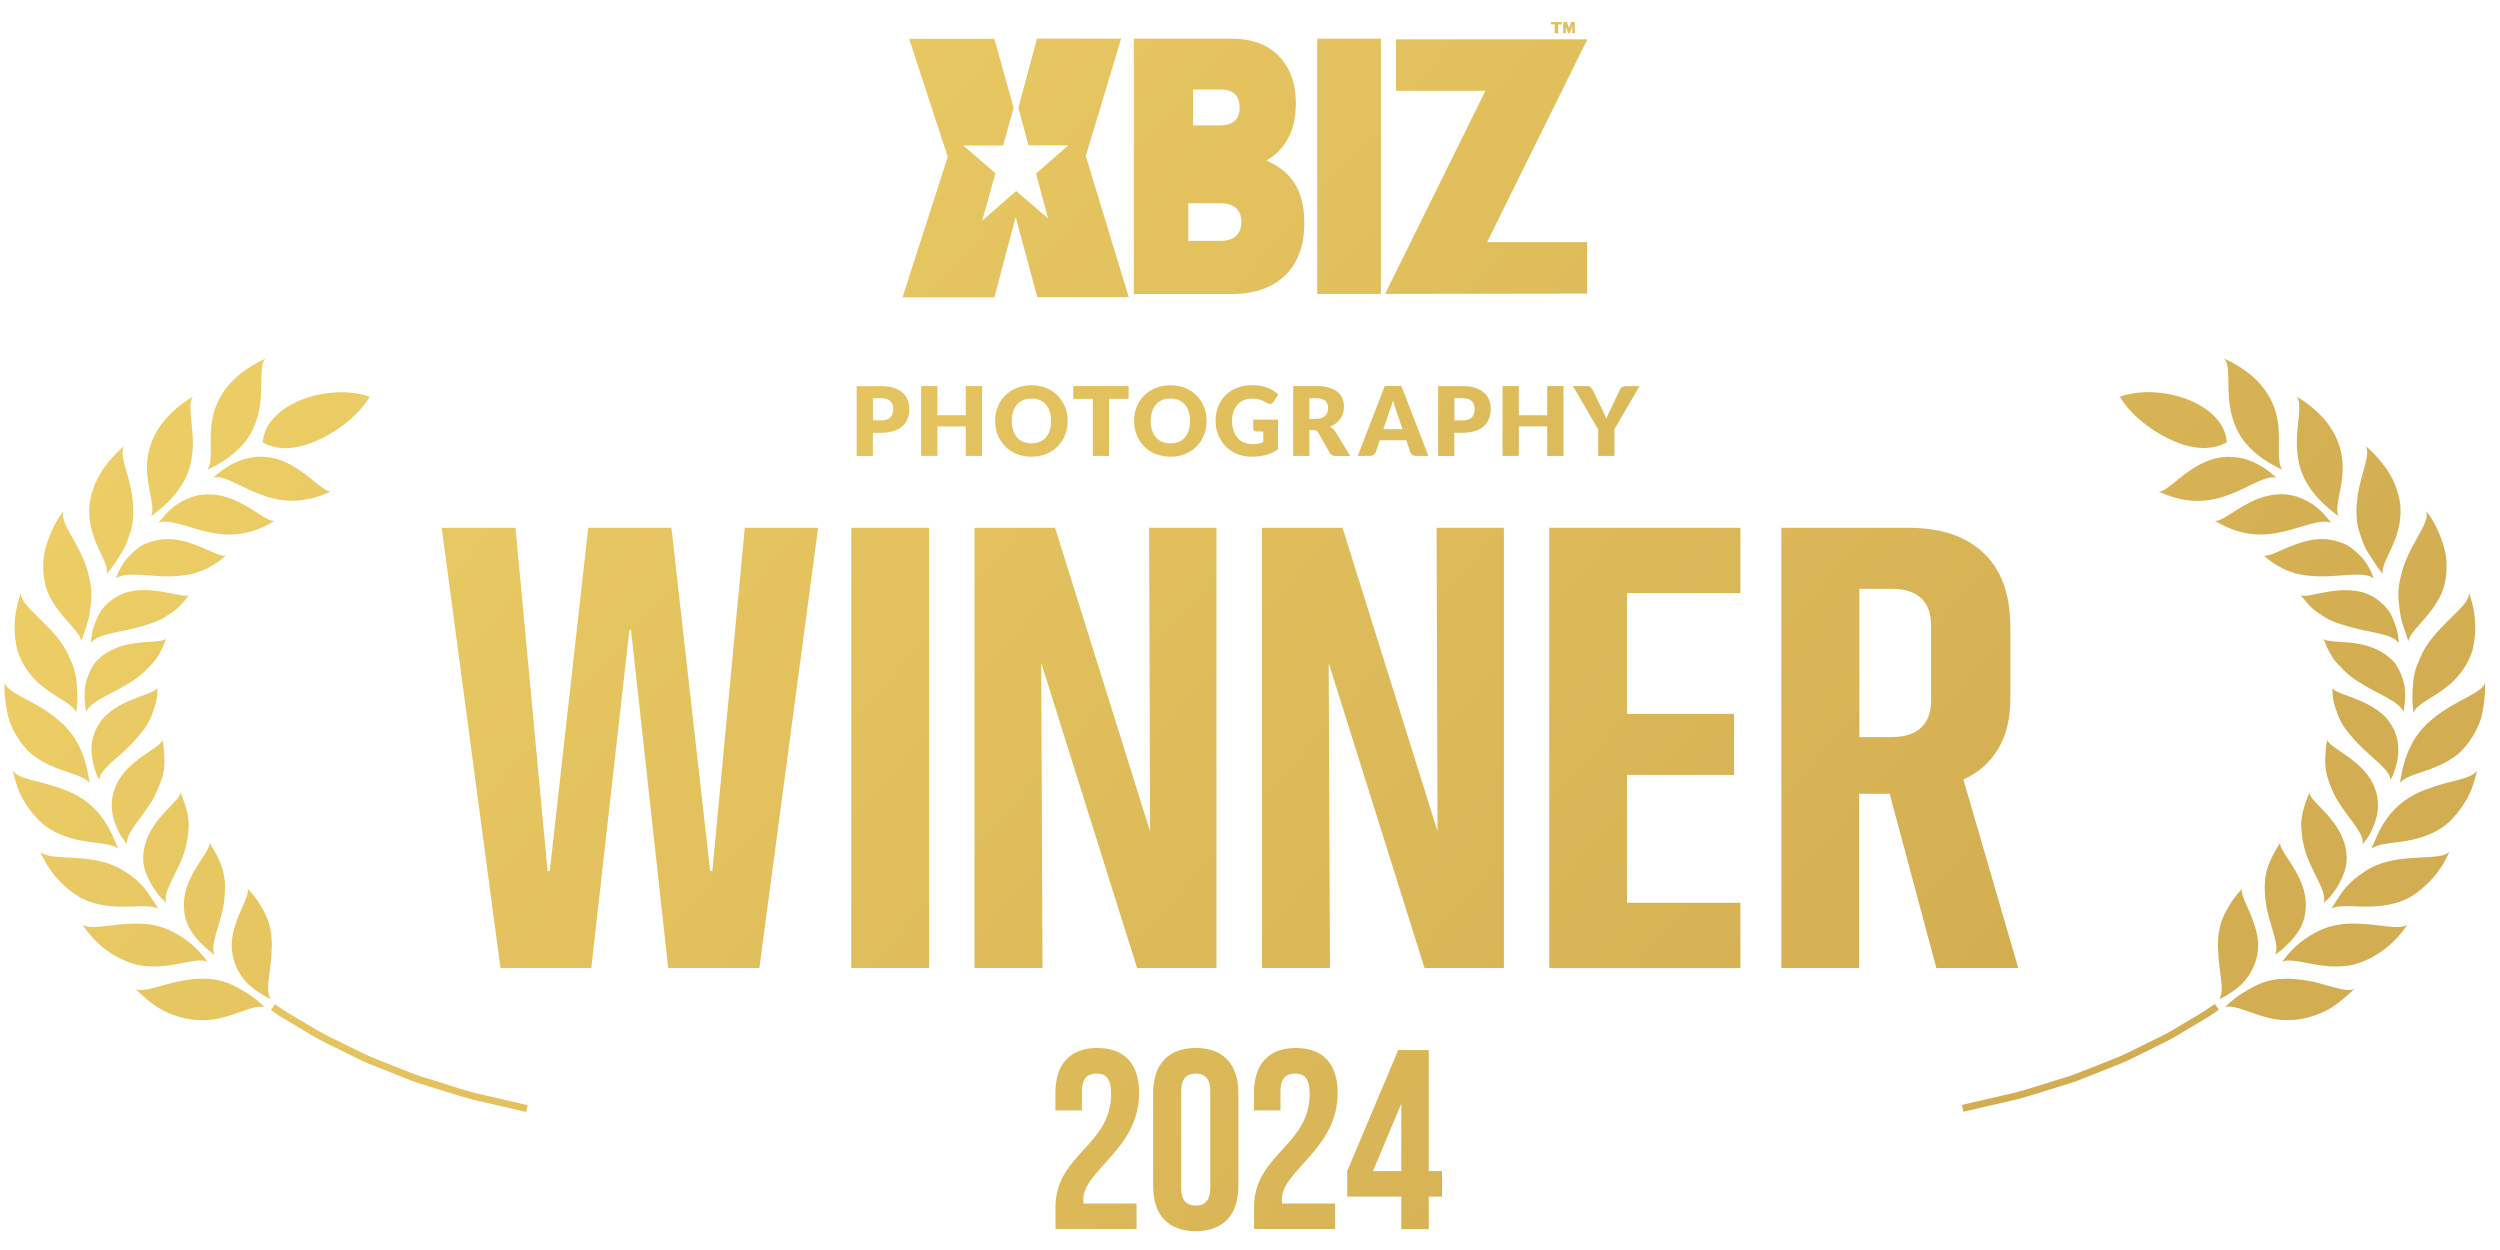
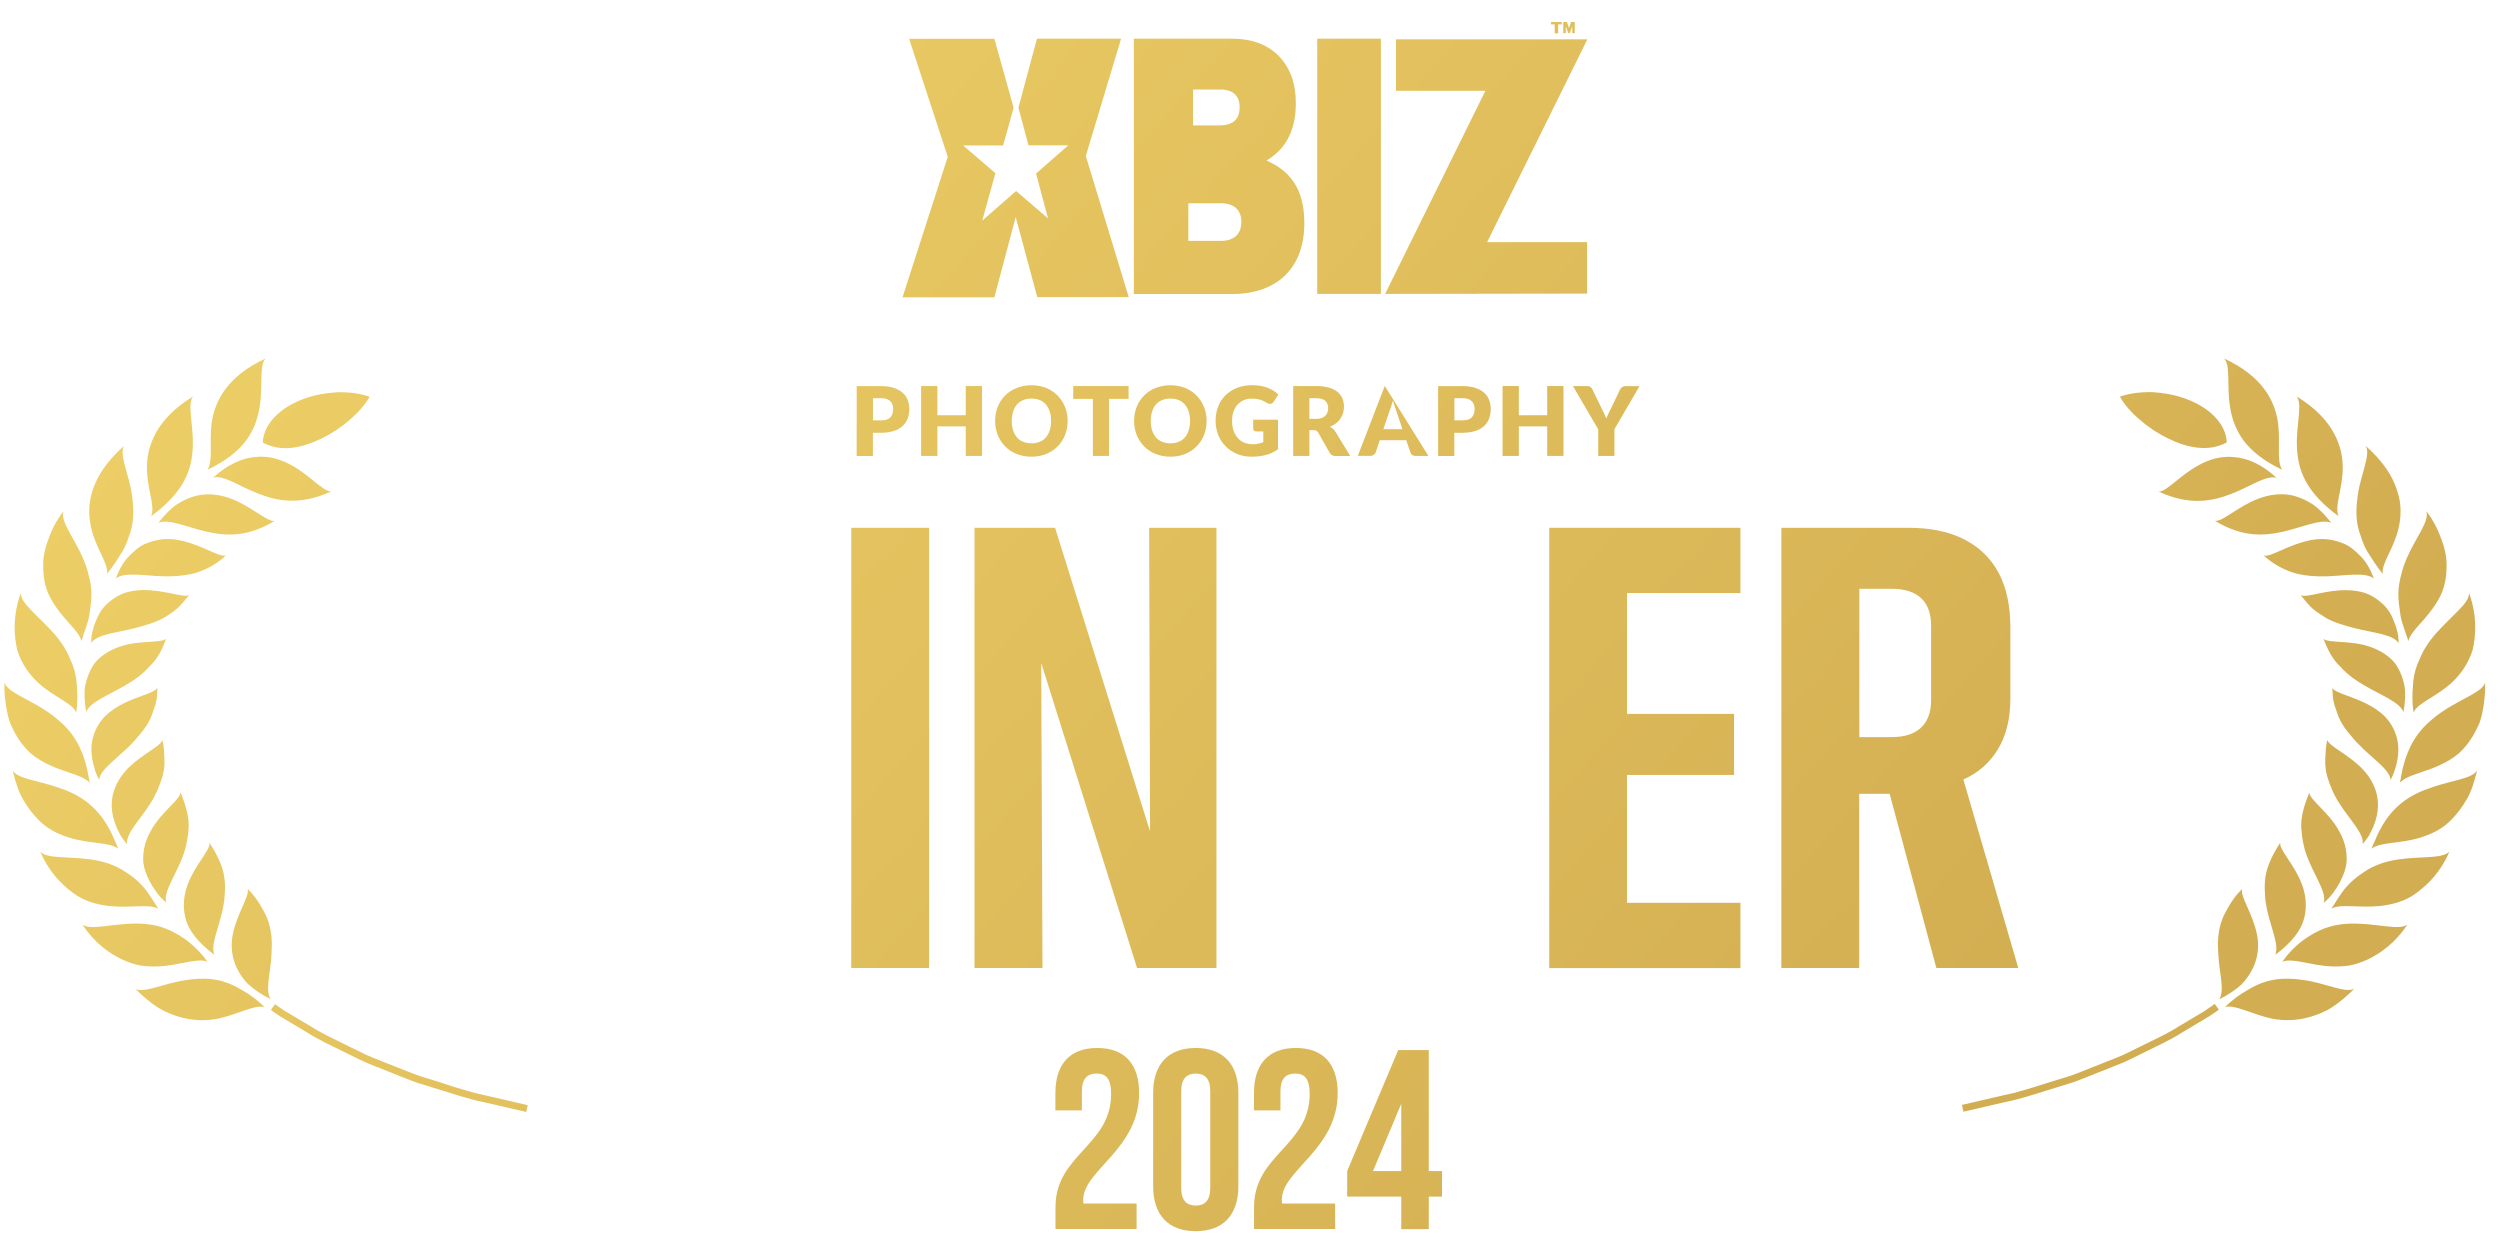
<svg xmlns="http://www.w3.org/2000/svg" width="106" height="53" viewBox="0 0 106 53" fill="none">
  <path fill-rule="evenodd" clip-rule="evenodd" d="M96.517 20.252C95.884 19.667 95.257 19.414 94.7 19.378C94.145 19.328 93.659 19.487 93.242 19.714C92.41 20.158 91.87 20.855 91.528 20.844C92.839 21.447 93.793 21.259 94.613 20.938C95.416 20.627 96.071 20.144 96.521 20.256L96.517 20.252ZM95.121 18.671C95.459 19.115 95.959 19.537 96.762 19.916C96.51 19.519 96.708 18.797 96.582 17.895C96.453 17.014 95.941 15.953 94.296 15.198C94.588 15.462 94.404 16.335 94.556 17.27C94.631 17.732 94.79 18.216 95.121 18.671ZM90.733 17.797C91.082 18.108 91.492 18.378 91.913 18.584C92.759 19.003 93.666 19.172 94.415 18.757C94.379 17.938 93.645 17.27 92.709 16.92C92.245 16.743 91.73 16.653 91.24 16.628C90.747 16.617 90.276 16.678 89.883 16.819C90.078 17.162 90.373 17.498 90.729 17.797H90.733ZM93.918 22.086C95.092 22.79 95.995 22.732 96.859 22.53C97.705 22.327 98.403 21.995 98.846 22.165C98.583 21.833 98.324 21.559 98.047 21.375C97.763 21.194 97.486 21.078 97.219 21.01C96.679 20.887 96.168 20.988 95.736 21.151C94.862 21.49 94.228 22.136 93.915 22.082L93.918 22.086ZM97.388 18.909C97.414 19.891 97.741 20.855 99.156 21.887C98.965 21.476 99.325 20.761 99.332 19.855C99.339 18.967 98.976 17.776 97.374 16.808C97.64 17.126 97.36 17.96 97.388 18.909ZM97.907 22.916C96.978 23.114 96.28 23.634 95.981 23.555C96.453 23.977 96.91 24.186 97.338 24.313C97.795 24.425 98.224 24.45 98.652 24.436C99.523 24.403 100.282 24.248 100.653 24.526C100.502 24.132 100.322 23.807 100.081 23.576C99.847 23.342 99.635 23.151 99.368 23.046C98.85 22.833 98.375 22.811 97.903 22.916H97.907ZM100.376 23.385C100.556 23.67 100.75 23.988 101.027 24.334C100.963 23.88 101.503 23.273 101.701 22.382C101.805 21.93 101.841 21.389 101.639 20.804C101.456 20.198 101.038 19.552 100.304 18.905C100.534 19.259 100.102 20.079 99.966 21.014C99.904 21.476 99.865 22.017 100.03 22.54C100.12 22.8 100.203 23.1 100.376 23.385ZM98.609 26.194C98.979 26.406 99.429 26.522 99.818 26.63C100.624 26.836 101.463 26.89 101.701 27.269C101.708 26.847 101.571 26.5 101.445 26.204C101.323 25.905 101.125 25.681 100.912 25.508C100.704 25.334 100.484 25.215 100.261 25.136C100.02 25.064 99.778 25.031 99.548 25.024C99.084 25.009 98.652 25.096 98.306 25.165C97.946 25.241 97.676 25.302 97.55 25.237C97.737 25.464 97.885 25.656 98.061 25.811C98.242 25.962 98.439 26.085 98.612 26.194H98.609ZM101.78 26.092C101.837 26.424 101.985 26.771 102.115 27.183C102.223 26.721 102.863 26.313 103.349 25.49C103.605 25.074 103.749 24.576 103.734 23.923C103.734 23.591 103.659 23.244 103.518 22.869C103.382 22.49 103.187 22.071 102.874 21.671C102.95 21.88 102.838 22.158 102.665 22.49C102.482 22.833 102.233 23.233 102.043 23.677C101.945 23.901 101.863 24.136 101.809 24.381C101.74 24.634 101.693 24.901 101.69 25.183C101.69 25.461 101.729 25.757 101.78 26.089V26.092ZM101.953 29.088C101.888 28.767 101.783 28.497 101.647 28.273C101.521 28.045 101.319 27.872 101.121 27.735C100.92 27.598 100.704 27.497 100.491 27.424C100.07 27.276 99.613 27.24 99.249 27.219C98.886 27.193 98.616 27.179 98.519 27.089C98.709 27.59 98.911 27.973 99.242 28.276C99.53 28.601 99.886 28.857 100.264 29.07C100.999 29.5 101.733 29.764 101.909 30.189C101.978 29.778 102.003 29.41 101.953 29.092V29.088ZM102.834 27.46C102.701 27.681 102.6 27.919 102.489 28.186C102.388 28.453 102.323 28.745 102.309 29.078C102.28 29.41 102.269 29.782 102.334 30.211C102.51 29.792 103.299 29.558 103.986 28.915C104.317 28.594 104.645 28.168 104.839 27.561C104.98 26.944 105.041 26.128 104.688 25.143C104.695 25.374 104.505 25.612 104.235 25.887C103.968 26.161 103.63 26.471 103.292 26.85C103.126 27.038 102.971 27.24 102.838 27.46H102.834ZM101.355 33.074C101.463 32.889 101.528 32.702 101.575 32.525C101.873 31.547 101.546 30.825 101.11 30.37C100.639 29.908 100.005 29.677 99.548 29.507C99.206 29.384 98.969 29.294 98.889 29.172C98.904 29.392 98.907 29.587 98.951 29.771C98.987 29.955 99.069 30.124 99.112 30.28C99.188 30.489 99.293 30.684 99.418 30.864C99.498 30.976 99.584 31.085 99.678 31.189C99.76 31.294 99.847 31.392 99.937 31.489C100.117 31.68 100.308 31.854 100.495 32.02C100.934 32.413 101.344 32.745 101.359 33.077L101.355 33.074ZM100.513 35.297C101.168 34.048 100.682 33.11 100.102 32.536C99.49 31.94 98.738 31.63 98.681 31.373C98.601 31.666 98.609 31.936 98.591 32.186C98.58 32.435 98.609 32.669 98.666 32.893C98.799 33.344 98.965 33.727 99.203 34.084C99.66 34.795 100.243 35.351 100.178 35.792C100.308 35.622 100.441 35.467 100.513 35.297ZM103.137 33.377C102.237 33.666 101.373 34.153 100.79 35.427C100.725 35.604 100.624 35.781 100.552 35.983C100.934 35.694 101.711 35.788 102.615 35.517C103.058 35.377 103.569 35.164 103.983 34.709C104.195 34.485 104.404 34.214 104.595 33.882C104.789 33.554 104.911 33.135 105.03 32.666C104.818 33.016 104.001 33.081 103.14 33.373L103.137 33.377ZM105.372 28.93C105.329 29.139 105.055 29.316 104.717 29.504C104.242 29.764 103.63 30.059 103.101 30.518C102.536 30.984 102.118 31.594 101.87 32.593C101.834 32.778 101.801 32.976 101.758 33.185C102.003 32.922 102.478 32.817 103.076 32.597C103.32 32.503 103.583 32.391 103.846 32.233C103.975 32.153 104.112 32.063 104.238 31.958C104.357 31.85 104.476 31.727 104.587 31.586C104.767 31.363 104.933 31.092 105.077 30.771C105.196 30.529 105.246 30.254 105.3 29.948C105.343 29.641 105.386 29.298 105.368 28.93H105.372ZM99.213 37.398C99.368 37.109 99.462 36.835 99.494 36.571C99.534 36.03 99.375 35.564 99.145 35.178C98.702 34.406 97.91 33.893 97.918 33.601C97.68 34.185 97.54 34.673 97.576 35.149C97.615 35.626 97.698 36.037 97.867 36.431C98.177 37.21 98.663 37.86 98.522 38.282C98.861 38.008 99.055 37.687 99.217 37.402L99.213 37.398ZM100.214 36.99C99.973 37.145 99.728 37.333 99.505 37.586C99.275 37.835 99.087 38.163 98.853 38.524C99.285 38.304 100.02 38.513 100.963 38.409C101.42 38.347 101.967 38.232 102.449 37.867C102.935 37.51 103.482 36.986 103.853 36.109C103.554 36.42 102.68 36.297 101.679 36.441C101.182 36.517 100.675 36.665 100.214 36.986V36.99ZM97.698 38.932C97.831 38.405 97.759 37.925 97.604 37.503C97.295 36.662 96.622 36.023 96.683 35.73C96.326 36.283 96.111 36.752 96.049 37.225C96.017 37.459 96.021 37.694 96.035 37.914C96.042 38.131 96.075 38.344 96.118 38.546C96.29 39.365 96.647 40.058 96.471 40.484C97.158 39.968 97.568 39.456 97.698 38.929V38.932ZM99.883 39.16C99.382 39.152 98.853 39.214 98.342 39.456C97.831 39.701 97.277 40.066 96.766 40.78C97.198 40.596 97.914 40.932 98.857 40.975C99.095 40.986 99.343 40.975 99.606 40.939C99.861 40.892 100.124 40.806 100.401 40.676C100.945 40.412 101.557 39.983 102.075 39.203C101.729 39.452 100.887 39.178 99.886 39.16H99.883ZM95.038 41.737C95.275 41.502 95.43 41.246 95.545 41.004C95.765 40.51 95.783 40.033 95.689 39.586C95.492 38.683 94.959 37.976 95.07 37.687C94.829 37.925 94.653 38.167 94.516 38.405C94.376 38.64 94.257 38.856 94.185 39.087C94.037 39.542 94.023 39.997 94.055 40.427C94.091 41.253 94.34 41.982 94.095 42.372C94.484 42.177 94.797 41.961 95.041 41.74L95.038 41.737ZM97.676 41.556C97.19 41.484 96.647 41.452 96.1 41.614C95.823 41.69 95.549 41.824 95.261 42C94.962 42.166 94.656 42.394 94.34 42.697C94.8 42.582 95.466 43.018 96.395 43.203C96.849 43.278 97.363 43.285 97.95 43.116C98.238 43.029 98.558 42.914 98.868 42.715C99.174 42.513 99.494 42.253 99.822 41.925C99.447 42.12 98.637 41.694 97.676 41.553V41.556ZM93.494 42.856C93.224 43.018 92.835 43.249 92.371 43.524C91.917 43.82 91.338 44.083 90.729 44.383C90.423 44.527 90.117 44.7 89.783 44.83C89.451 44.96 89.113 45.098 88.775 45.231C88.436 45.361 88.102 45.505 87.763 45.621C87.421 45.726 87.083 45.83 86.759 45.931C86.108 46.137 85.503 46.332 84.963 46.437C83.897 46.682 83.188 46.848 83.188 46.848L83.249 47.137C83.249 47.137 83.966 46.971 85.042 46.722C85.586 46.617 86.198 46.419 86.856 46.213C87.184 46.112 87.526 46.004 87.871 45.899C88.213 45.78 88.552 45.635 88.894 45.502C89.236 45.368 89.578 45.231 89.912 45.098C90.247 44.964 90.556 44.791 90.87 44.643C91.485 44.34 92.068 44.072 92.529 43.773C93.001 43.491 93.393 43.26 93.666 43.094C93.933 42.921 94.08 42.809 94.08 42.809L93.904 42.567C93.904 42.567 93.76 42.675 93.497 42.849L93.494 42.856ZM10.864 19.375C10.306 19.411 9.679 19.667 9.046 20.248C9.496 20.136 10.151 20.624 10.954 20.93C11.774 21.252 12.728 21.439 14.038 20.837C13.696 20.848 13.153 20.151 12.325 19.707C11.907 19.479 11.418 19.324 10.867 19.371L10.864 19.375ZM10.442 18.671C10.774 18.216 10.928 17.732 11.008 17.27C11.159 16.335 10.975 15.465 11.267 15.198C9.622 15.953 9.114 17.014 8.981 17.895C8.855 18.797 9.049 19.519 8.801 19.916C9.604 19.537 10.104 19.115 10.442 18.671ZM13.646 18.588C14.071 18.378 14.477 18.111 14.827 17.801C15.183 17.501 15.478 17.162 15.672 16.823C15.284 16.685 14.812 16.62 14.315 16.631C13.826 16.657 13.311 16.747 12.847 16.924C11.915 17.274 11.18 17.942 11.141 18.761C11.889 19.18 12.796 19.006 13.642 18.588H13.646ZM6.717 22.165C7.16 21.995 7.862 22.327 8.704 22.53C9.568 22.732 10.471 22.793 11.645 22.086C11.332 22.14 10.698 21.494 9.823 21.154C9.395 20.992 8.884 20.891 8.34 21.014C8.074 21.078 7.797 21.198 7.512 21.378C7.235 21.562 6.976 21.837 6.713 22.169L6.717 22.165ZM6.407 21.887C7.822 20.855 8.149 19.891 8.175 18.909C8.203 17.956 7.926 17.126 8.189 16.808C6.587 17.776 6.22 18.967 6.231 19.855C6.235 20.761 6.598 21.476 6.407 21.887ZM4.91 24.526C5.281 24.248 6.044 24.403 6.911 24.436C7.34 24.446 7.768 24.421 8.225 24.313C8.657 24.186 9.114 23.977 9.582 23.555C9.283 23.634 8.585 23.114 7.656 22.916C7.185 22.811 6.71 22.833 6.191 23.046C5.925 23.147 5.713 23.338 5.479 23.576C5.241 23.807 5.058 24.136 4.91 24.526ZM4.539 24.331C4.816 23.988 5.011 23.667 5.191 23.381C5.363 23.096 5.446 22.793 5.536 22.537C5.698 22.013 5.662 21.472 5.601 21.01C5.464 20.075 5.032 19.259 5.263 18.902C4.532 19.548 4.111 20.194 3.927 20.8C3.726 21.385 3.762 21.927 3.866 22.378C4.064 23.27 4.604 23.876 4.539 24.331ZM5.745 26.627C6.134 26.518 6.587 26.403 6.954 26.19C7.131 26.082 7.325 25.959 7.505 25.807C7.682 25.652 7.829 25.457 8.016 25.233C7.89 25.295 7.62 25.233 7.26 25.161C6.915 25.093 6.483 25.006 6.019 25.02C5.785 25.027 5.547 25.06 5.306 25.132C5.083 25.212 4.863 25.331 4.654 25.504C4.442 25.674 4.244 25.901 4.122 26.201C3.992 26.497 3.859 26.843 3.866 27.265C4.104 26.89 4.942 26.832 5.749 26.627H5.745ZM3.452 27.183C3.578 26.767 3.729 26.424 3.787 26.092C3.837 25.76 3.877 25.464 3.877 25.186C3.877 24.905 3.826 24.638 3.758 24.385C3.704 24.14 3.621 23.905 3.524 23.681C3.333 23.233 3.085 22.833 2.901 22.494C2.729 22.161 2.617 21.887 2.693 21.674C2.379 22.075 2.185 22.49 2.048 22.872C1.908 23.248 1.832 23.595 1.832 23.927C1.818 24.58 1.958 25.074 2.218 25.493C2.707 26.316 3.344 26.724 3.452 27.186V27.183ZM3.654 30.186C3.83 29.76 4.564 29.496 5.299 29.067C5.677 28.854 6.033 28.598 6.321 28.273C6.656 27.969 6.857 27.587 7.044 27.085C6.947 27.175 6.677 27.19 6.314 27.215C5.95 27.24 5.493 27.273 5.072 27.421C4.856 27.493 4.644 27.594 4.442 27.731C4.24 27.868 4.042 28.042 3.916 28.269C3.78 28.497 3.675 28.767 3.611 29.085C3.56 29.406 3.585 29.774 3.654 30.182V30.186ZM1.58 28.915C2.268 29.558 3.056 29.792 3.233 30.211C3.297 29.782 3.287 29.41 3.258 29.078C3.243 28.745 3.179 28.453 3.078 28.186C2.966 27.919 2.869 27.681 2.732 27.46C2.599 27.24 2.444 27.038 2.279 26.85C1.94 26.471 1.598 26.161 1.336 25.887C1.069 25.612 0.875 25.374 0.882 25.143C0.529 26.128 0.591 26.948 0.731 27.561C0.922 28.168 1.249 28.594 1.584 28.915H1.58ZM4.208 33.074C4.222 32.742 4.636 32.409 5.072 32.016C5.255 31.854 5.45 31.677 5.63 31.485C5.72 31.392 5.803 31.29 5.889 31.186C5.983 31.081 6.069 30.973 6.148 30.861C6.274 30.68 6.382 30.489 6.454 30.276C6.497 30.117 6.58 29.948 6.616 29.767C6.663 29.583 6.666 29.388 6.677 29.168C6.595 29.291 6.357 29.381 6.019 29.504C5.561 29.673 4.928 29.904 4.456 30.366C4.021 30.821 3.693 31.543 3.992 32.521C4.035 32.702 4.104 32.886 4.212 33.07L4.208 33.074ZM5.385 35.795C5.324 35.355 5.907 34.799 6.361 34.088C6.595 33.73 6.76 33.344 6.897 32.897C6.954 32.673 6.987 32.438 6.972 32.189C6.958 31.936 6.965 31.669 6.882 31.377C6.825 31.633 6.073 31.947 5.461 32.539C4.881 33.117 4.395 34.052 5.05 35.301C5.126 35.47 5.255 35.626 5.385 35.795ZM5.011 35.983C4.939 35.781 4.838 35.604 4.773 35.427C4.19 34.153 3.326 33.666 2.426 33.377C1.562 33.084 0.749 33.019 0.537 32.669C0.655 33.139 0.778 33.557 0.972 33.886C1.163 34.218 1.368 34.489 1.584 34.712C1.998 35.164 2.509 35.38 2.952 35.521C3.855 35.792 4.633 35.698 5.014 35.987L5.011 35.983ZM1.325 31.962C1.451 32.066 1.588 32.157 1.717 32.236C1.98 32.395 2.243 32.511 2.487 32.601C3.081 32.821 3.56 32.926 3.805 33.189C3.758 32.98 3.729 32.781 3.693 32.597C3.449 31.597 3.031 30.984 2.462 30.521C1.933 30.059 1.321 29.767 0.846 29.507C0.511 29.32 0.238 29.143 0.191 28.933C0.169 29.301 0.216 29.644 0.259 29.951C0.313 30.258 0.364 30.536 0.483 30.774C0.627 31.099 0.792 31.366 0.972 31.59C1.084 31.731 1.202 31.854 1.321 31.962H1.325ZM7.995 35.142C8.031 34.666 7.89 34.182 7.653 33.593C7.66 33.886 6.868 34.398 6.425 35.171C6.195 35.561 6.037 36.023 6.076 36.564C6.109 36.828 6.202 37.102 6.357 37.391C6.519 37.676 6.713 37.994 7.052 38.272C6.911 37.849 7.397 37.2 7.707 36.42C7.872 36.023 7.959 35.615 7.998 35.138L7.995 35.142ZM6.71 38.524C6.472 38.163 6.289 37.835 6.058 37.586C5.835 37.333 5.594 37.142 5.349 36.99C4.892 36.669 4.381 36.521 3.884 36.445C2.88 36.301 2.005 36.423 1.71 36.113C2.084 36.99 2.628 37.514 3.114 37.871C3.596 38.232 4.143 38.351 4.6 38.412C5.54 38.517 6.278 38.308 6.71 38.528V38.524ZM9.528 37.914C9.543 37.694 9.55 37.459 9.514 37.225C9.453 36.752 9.237 36.279 8.88 35.73C8.941 36.023 8.268 36.662 7.959 37.503C7.804 37.925 7.732 38.405 7.865 38.932C7.995 39.459 8.409 39.972 9.093 40.488C8.916 40.062 9.273 39.369 9.445 38.55C9.489 38.344 9.521 38.134 9.528 37.918V37.914ZM6.71 40.975C7.653 40.932 8.369 40.596 8.801 40.78C8.29 40.069 7.732 39.705 7.224 39.456C6.713 39.214 6.184 39.152 5.684 39.16C4.68 39.178 3.837 39.452 3.495 39.203C4.014 39.986 4.622 40.416 5.169 40.676C5.446 40.806 5.705 40.892 5.965 40.939C6.227 40.979 6.479 40.986 6.713 40.975H6.71ZM11.511 40.423C11.544 39.993 11.529 39.539 11.382 39.084C11.31 38.853 11.191 38.636 11.051 38.401C10.914 38.16 10.738 37.921 10.496 37.683C10.604 37.972 10.072 38.679 9.877 39.582C9.784 40.029 9.802 40.506 10.021 41.001C10.133 41.246 10.291 41.502 10.529 41.733C10.774 41.957 11.087 42.17 11.475 42.365C11.231 41.979 11.475 41.246 11.515 40.419L11.511 40.423ZM9.463 41.614C8.916 41.452 8.373 41.481 7.887 41.556C6.926 41.694 6.112 42.123 5.741 41.928C6.069 42.257 6.386 42.517 6.695 42.719C7.008 42.914 7.325 43.033 7.613 43.119C8.2 43.285 8.715 43.282 9.168 43.206C10.1 43.022 10.763 42.585 11.223 42.701C10.907 42.398 10.601 42.17 10.302 42.004C10.01 41.827 9.74 41.694 9.463 41.618V41.614ZM18.804 45.935C18.477 45.834 18.142 45.729 17.8 45.625C17.461 45.509 17.127 45.365 16.788 45.235C16.45 45.101 16.112 44.968 15.78 44.834C15.449 44.7 15.143 44.531 14.834 44.386C14.226 44.087 13.649 43.82 13.192 43.527C12.728 43.249 12.339 43.018 12.069 42.859C11.807 42.686 11.663 42.578 11.663 42.578L11.486 42.82C11.486 42.82 11.63 42.932 11.897 43.105C12.17 43.267 12.562 43.502 13.034 43.784C13.495 44.083 14.078 44.35 14.693 44.654C15.003 44.798 15.316 44.975 15.651 45.108C15.986 45.242 16.328 45.376 16.669 45.513C17.012 45.643 17.35 45.791 17.692 45.91C18.037 46.018 18.376 46.123 18.707 46.224C19.366 46.429 19.977 46.628 20.521 46.733C21.597 46.982 22.314 47.148 22.314 47.148L22.375 46.859C22.375 46.859 21.666 46.693 20.6 46.448C20.06 46.343 19.456 46.148 18.804 45.942V45.935Z" fill="url(#paint0_linear_11212_159)" />
-   <path d="M18.732 22.378H21.856L23.217 36.929H23.31L24.941 22.378H28.468L30.11 36.929H30.203L31.578 22.378H34.688L32.197 41.044H28.331L26.755 26.713H26.686L25.07 41.044H21.219L18.728 22.378H18.732Z" fill="url(#paint1_linear_11212_159)" />
  <path d="M36.093 22.378H39.394V41.044H36.093V22.378Z" fill="url(#paint2_linear_11212_159)" />
  <path d="M41.315 22.378H44.735L49.745 38.391L47.687 35.286H48.763L48.723 22.378H51.578V41.044H48.212L43.176 25.017L45.264 28.135H44.148L44.202 41.044H41.319V22.378H41.315Z" fill="url(#paint3_linear_11212_159)" />
-   <path d="M53.503 22.378H56.923L61.934 38.391L59.874 35.286H60.951L60.911 22.378H63.766V41.044H60.4L55.364 25.017L57.452 28.135H56.336L56.39 41.044H53.507V22.378H53.503Z" fill="url(#paint4_linear_11212_159)" />
  <path d="M65.688 22.378H73.794V25.147H68.985V30.269H73.524V32.857H68.985V38.279H73.794V41.047H65.688V22.381V22.378Z" fill="url(#paint5_linear_11212_159)" />
  <path d="M75.532 22.378H80.907C81.85 22.378 82.642 22.54 83.282 22.869C83.923 23.197 84.412 23.67 84.744 24.291C85.075 24.912 85.24 25.688 85.24 26.619V29.619C85.24 30.471 85.064 31.189 84.708 31.774C84.351 32.355 83.865 32.781 83.246 33.048L85.575 41.044H82.102L80.122 33.658H78.83V41.044H75.529V22.378H75.532ZM80.234 31.251C80.763 31.251 81.169 31.117 81.454 30.85C81.738 30.583 81.879 30.193 81.879 29.688V26.544C81.879 26.017 81.738 25.623 81.454 25.36C81.169 25.096 80.759 24.966 80.223 24.966H78.837V31.254H80.237L80.234 31.251Z" fill="url(#paint6_linear_11212_159)" />
  <path d="M46.488 45.52C46.11 45.52 45.873 45.726 45.873 46.267V47.08H44.749V46.343C44.749 45.13 45.354 44.434 46.524 44.434C47.694 44.434 48.299 45.127 48.299 46.343C48.299 48.729 45.93 49.617 45.93 50.866C45.93 50.92 45.93 50.974 45.941 51.029H48.191V52.111H44.753V51.18C44.753 48.946 47.111 48.578 47.111 46.386C47.111 45.704 46.873 45.52 46.495 45.52H46.488Z" fill="url(#paint7_linear_11212_159)" />
  <path d="M48.893 46.343C48.893 45.13 49.53 44.434 50.7 44.434C51.869 44.434 52.507 45.127 52.507 46.343V50.292C52.507 51.505 51.869 52.202 50.7 52.202C49.53 52.202 48.893 51.509 48.893 50.292V46.343ZM50.084 50.368C50.084 50.909 50.322 51.115 50.7 51.115C51.078 51.115 51.315 50.909 51.315 50.368V46.267C51.315 45.726 51.078 45.52 50.7 45.52C50.322 45.52 50.084 45.726 50.084 46.267V50.368Z" fill="url(#paint8_linear_11212_159)" />
  <path d="M54.907 45.52C54.529 45.52 54.291 45.726 54.291 46.267V47.08H53.169V46.343C53.169 45.13 53.773 44.434 54.943 44.434C56.113 44.434 56.718 45.127 56.718 46.343C56.718 48.729 54.349 49.617 54.349 50.866C54.349 50.92 54.349 50.974 54.36 51.029H56.61V52.111H53.172V51.18C53.172 48.946 55.53 48.578 55.53 46.386C55.53 45.704 55.292 45.52 54.914 45.52H54.907Z" fill="url(#paint9_linear_11212_159)" />
  <path d="M57.121 49.653L59.284 44.523H60.58V49.653H61.141V50.736H60.58V52.115H59.413V50.736H57.121V49.653ZM59.413 49.653V46.801L58.215 49.653H59.413Z" fill="url(#paint10_linear_11212_159)" />
  <path d="M37.01 18.343V19.335H36.323V16.372H37.367C37.575 16.372 37.755 16.397 37.903 16.447C38.054 16.498 38.176 16.567 38.274 16.653C38.371 16.74 38.443 16.841 38.486 16.96C38.533 17.079 38.554 17.205 38.554 17.343C38.554 17.491 38.529 17.628 38.483 17.75C38.436 17.873 38.364 17.978 38.267 18.068C38.169 18.155 38.047 18.227 37.896 18.274C37.745 18.321 37.568 18.35 37.367 18.35H37.01V18.343ZM37.01 17.823H37.367C37.547 17.823 37.673 17.779 37.752 17.696C37.831 17.61 37.87 17.491 37.87 17.339C37.87 17.27 37.86 17.209 37.842 17.155C37.82 17.101 37.791 17.05 37.748 17.011C37.709 16.971 37.655 16.938 37.593 16.917C37.532 16.895 37.457 16.884 37.37 16.884H37.014V17.823H37.01Z" fill="url(#paint11_linear_11212_159)" />
  <path d="M41.639 19.331H40.948V18.079H39.746V19.331H39.055V16.368H39.746V17.606H40.948V16.368H41.639V19.331Z" fill="url(#paint12_linear_11212_159)" />
  <path d="M45.268 17.848C45.268 18.061 45.232 18.263 45.156 18.447C45.084 18.631 44.98 18.794 44.843 18.927C44.71 19.064 44.548 19.169 44.361 19.248C44.174 19.324 43.961 19.364 43.734 19.364C43.508 19.364 43.295 19.324 43.105 19.248C42.914 19.173 42.752 19.064 42.619 18.927C42.485 18.79 42.381 18.631 42.305 18.447C42.23 18.263 42.194 18.064 42.194 17.848C42.194 17.631 42.23 17.433 42.305 17.249C42.377 17.065 42.482 16.906 42.619 16.769C42.752 16.631 42.914 16.527 43.105 16.451C43.295 16.375 43.504 16.335 43.734 16.335C43.965 16.335 44.174 16.375 44.361 16.451C44.548 16.53 44.71 16.635 44.843 16.772C44.976 16.909 45.081 17.068 45.156 17.252C45.232 17.436 45.268 17.635 45.268 17.848ZM44.566 17.848C44.566 17.7 44.548 17.57 44.508 17.451C44.472 17.332 44.415 17.234 44.346 17.151C44.274 17.068 44.188 17.007 44.087 16.963C43.983 16.92 43.868 16.899 43.734 16.899C43.601 16.899 43.483 16.92 43.382 16.963C43.277 17.007 43.191 17.068 43.119 17.151C43.047 17.234 42.993 17.332 42.957 17.451C42.921 17.566 42.899 17.7 42.899 17.848C42.899 17.996 42.917 18.13 42.957 18.245C42.993 18.36 43.05 18.462 43.119 18.545C43.191 18.628 43.277 18.689 43.382 18.732C43.486 18.776 43.605 18.797 43.734 18.797C43.864 18.797 43.983 18.776 44.087 18.732C44.192 18.689 44.278 18.628 44.346 18.545C44.418 18.462 44.472 18.364 44.508 18.245C44.548 18.126 44.566 17.996 44.566 17.848Z" fill="url(#paint13_linear_11212_159)" />
  <path d="M47.852 16.368V16.913H47.021V19.331H46.337V16.913H45.505V16.368H47.856H47.852Z" fill="url(#paint14_linear_11212_159)" />
  <path d="M51.16 17.848C51.16 18.061 51.124 18.263 51.048 18.447C50.976 18.631 50.872 18.794 50.735 18.927C50.602 19.064 50.44 19.169 50.253 19.248C50.066 19.324 49.853 19.364 49.627 19.364C49.4 19.364 49.187 19.324 48.997 19.248C48.806 19.173 48.644 19.064 48.511 18.927C48.377 18.79 48.273 18.631 48.197 18.447C48.122 18.263 48.086 18.064 48.086 17.848C48.086 17.631 48.122 17.433 48.197 17.249C48.27 17.065 48.374 16.906 48.511 16.769C48.644 16.631 48.806 16.527 48.997 16.451C49.187 16.375 49.396 16.335 49.627 16.335C49.857 16.335 50.066 16.375 50.253 16.451C50.44 16.53 50.602 16.635 50.735 16.772C50.868 16.909 50.973 17.068 51.048 17.252C51.124 17.436 51.16 17.635 51.16 17.848ZM50.458 17.848C50.458 17.7 50.44 17.57 50.4 17.451C50.364 17.332 50.307 17.234 50.238 17.151C50.166 17.068 50.08 17.007 49.979 16.963C49.875 16.92 49.76 16.899 49.627 16.899C49.493 16.899 49.375 16.92 49.274 16.963C49.169 17.007 49.083 17.068 49.011 17.151C48.939 17.234 48.885 17.332 48.849 17.451C48.813 17.566 48.791 17.7 48.791 17.848C48.791 17.996 48.809 18.13 48.849 18.245C48.885 18.36 48.943 18.462 49.011 18.545C49.083 18.628 49.169 18.689 49.274 18.732C49.378 18.776 49.497 18.797 49.627 18.797C49.756 18.797 49.875 18.776 49.979 18.732C50.084 18.689 50.17 18.628 50.238 18.545C50.31 18.462 50.364 18.364 50.4 18.245C50.44 18.126 50.458 17.996 50.458 17.848Z" fill="url(#paint15_linear_11212_159)" />
  <path d="M53.104 18.837C53.197 18.837 53.284 18.829 53.356 18.811C53.428 18.797 53.496 18.775 53.564 18.746V18.295H53.273C53.23 18.295 53.197 18.284 53.172 18.259C53.147 18.238 53.136 18.209 53.136 18.172V17.794H54.187V19.046C54.112 19.1 54.032 19.151 53.95 19.19C53.867 19.23 53.78 19.263 53.687 19.288C53.593 19.313 53.496 19.331 53.392 19.346C53.287 19.357 53.176 19.364 53.053 19.364C52.837 19.364 52.636 19.324 52.452 19.248C52.269 19.172 52.11 19.068 51.973 18.93C51.84 18.797 51.732 18.634 51.657 18.45C51.581 18.266 51.541 18.064 51.541 17.848C51.541 17.631 51.578 17.422 51.65 17.238C51.721 17.053 51.826 16.891 51.963 16.758C52.099 16.624 52.261 16.519 52.456 16.443C52.65 16.368 52.862 16.331 53.104 16.331C53.226 16.331 53.341 16.342 53.449 16.36C53.557 16.382 53.658 16.407 53.748 16.443C53.838 16.48 53.924 16.519 54 16.57C54.076 16.62 54.144 16.671 54.202 16.729L54.004 17.032C53.986 17.061 53.96 17.082 53.935 17.1C53.91 17.119 53.881 17.126 53.849 17.126C53.809 17.126 53.766 17.111 53.723 17.086C53.669 17.053 53.618 17.025 53.568 17.003C53.521 16.978 53.471 16.96 53.42 16.945C53.37 16.931 53.316 16.92 53.262 16.913C53.208 16.905 53.143 16.902 53.075 16.902C52.945 16.902 52.83 16.924 52.729 16.971C52.625 17.017 52.539 17.079 52.467 17.162C52.395 17.245 52.337 17.342 52.297 17.461C52.258 17.581 52.24 17.707 52.24 17.848C52.24 18.006 52.261 18.144 52.305 18.266C52.348 18.389 52.409 18.49 52.485 18.577C52.56 18.66 52.65 18.725 52.755 18.768C52.859 18.811 52.974 18.833 53.1 18.833L53.104 18.837Z" fill="url(#paint16_linear_11212_159)" />
  <path d="M55.519 18.234V19.331H54.831V16.368H55.793C56.005 16.368 56.189 16.389 56.34 16.433C56.491 16.476 56.613 16.537 56.711 16.617C56.804 16.696 56.876 16.79 56.919 16.895C56.962 17.003 56.984 17.119 56.984 17.245C56.984 17.342 56.97 17.433 56.944 17.519C56.919 17.606 56.88 17.685 56.829 17.757C56.779 17.83 56.718 17.895 56.642 17.952C56.566 18.01 56.484 18.057 56.386 18.093C56.433 18.115 56.477 18.144 56.516 18.18C56.556 18.212 56.592 18.256 56.62 18.302L57.25 19.335H56.631C56.516 19.335 56.433 19.291 56.383 19.205L55.893 18.346C55.872 18.31 55.847 18.281 55.818 18.263C55.789 18.245 55.749 18.238 55.695 18.238H55.523L55.519 18.234ZM55.519 17.761H55.796C55.89 17.761 55.969 17.75 56.034 17.725C56.099 17.7 56.153 17.667 56.196 17.628C56.239 17.584 56.268 17.537 56.286 17.48C56.304 17.422 56.315 17.364 56.315 17.299C56.315 17.169 56.271 17.068 56.189 16.992C56.106 16.92 55.973 16.884 55.796 16.884H55.519V17.765V17.761Z" fill="url(#paint17_linear_11212_159)" />
-   <path d="M60.558 19.331H60.026C59.965 19.331 59.918 19.317 59.878 19.288C59.839 19.259 59.813 19.223 59.799 19.18L59.626 18.664H58.503L58.33 19.18C58.316 19.22 58.291 19.252 58.251 19.281C58.212 19.31 58.165 19.328 58.107 19.328H57.571L58.715 16.364H59.417L60.562 19.328L60.558 19.331ZM58.658 18.198H59.464L59.191 17.386C59.173 17.335 59.151 17.274 59.129 17.205C59.104 17.137 59.083 17.061 59.061 16.978C59.039 17.061 59.018 17.137 58.993 17.209C58.971 17.281 58.949 17.339 58.928 17.393L58.654 18.202L58.658 18.198Z" fill="url(#paint18_linear_11212_159)" />
+   <path d="M60.558 19.331H60.026C59.965 19.331 59.918 19.317 59.878 19.288C59.839 19.259 59.813 19.223 59.799 19.18L59.626 18.664H58.503L58.33 19.18C58.316 19.22 58.291 19.252 58.251 19.281C58.212 19.31 58.165 19.328 58.107 19.328H57.571L58.715 16.364L60.562 19.328L60.558 19.331ZM58.658 18.198H59.464L59.191 17.386C59.173 17.335 59.151 17.274 59.129 17.205C59.104 17.137 59.083 17.061 59.061 16.978C59.039 17.061 59.018 17.137 58.993 17.209C58.971 17.281 58.949 17.339 58.928 17.393L58.654 18.202L58.658 18.198Z" fill="url(#paint18_linear_11212_159)" />
  <path d="M61.664 18.343V19.335H60.976V16.372H62.02C62.229 16.372 62.409 16.397 62.556 16.447C62.707 16.498 62.83 16.567 62.927 16.653C63.024 16.74 63.096 16.841 63.139 16.96C63.186 17.079 63.208 17.205 63.208 17.343C63.208 17.491 63.183 17.628 63.136 17.75C63.089 17.873 63.017 17.978 62.92 18.068C62.823 18.155 62.7 18.227 62.549 18.274C62.398 18.321 62.221 18.35 62.02 18.35H61.664V18.343ZM61.664 17.823H62.02C62.2 17.823 62.326 17.779 62.405 17.696C62.484 17.61 62.524 17.491 62.524 17.339C62.524 17.27 62.513 17.209 62.495 17.155C62.474 17.101 62.445 17.05 62.401 17.011C62.362 16.971 62.308 16.938 62.247 16.917C62.185 16.895 62.11 16.884 62.023 16.884H61.667V17.823H61.664Z" fill="url(#paint19_linear_11212_159)" />
  <path d="M66.292 19.331H65.601V18.079H64.399V19.331H63.708V16.368H64.399V17.606H65.601V16.368H66.292V19.331Z" fill="url(#paint20_linear_11212_159)" />
  <path d="M68.452 18.205V19.331H67.765V18.205L66.692 16.368H67.297C67.358 16.368 67.405 16.382 67.437 16.411C67.469 16.44 67.502 16.476 67.523 16.519L67.941 17.382C67.973 17.451 68.006 17.516 68.034 17.573C68.063 17.631 68.088 17.689 68.11 17.747C68.132 17.689 68.153 17.631 68.182 17.573C68.211 17.516 68.24 17.451 68.272 17.386L68.686 16.523C68.686 16.523 68.704 16.487 68.718 16.469C68.733 16.451 68.747 16.436 68.769 16.422C68.787 16.407 68.808 16.397 68.83 16.386C68.855 16.378 68.88 16.371 68.909 16.371H69.517L68.445 18.209L68.452 18.205Z" fill="url(#paint21_linear_11212_159)" />
  <path d="M48.075 1.64H52.218C53.233 1.64 53.95 1.979 54.425 2.615C54.749 3.048 54.943 3.618 54.943 4.362V4.394C54.943 5.647 54.414 6.391 53.698 6.806C54.68 7.239 55.303 7.982 55.303 9.448V9.48C55.303 11.336 54.173 12.466 52.243 12.466H48.075V1.64ZM51.711 5.318C52.254 5.318 52.56 5.069 52.56 4.564V4.539C52.56 4.069 52.283 3.795 51.747 3.795H50.584V5.318H51.711ZM51.772 10.213C52.315 10.213 52.632 9.928 52.632 9.423V9.397C52.632 8.928 52.355 8.618 51.754 8.618H50.386V10.213H51.772Z" fill="url(#paint22_linear_11212_159)" />
  <path d="M55.85 1.64H58.55V12.462H55.85V1.64Z" fill="url(#paint23_linear_11212_159)" />
  <path d="M67.3 1.676H67.29V1.669H59.191V3.849H62.981L58.752 12.415H58.755L58.73 12.462L67.293 12.448V10.267H63.053L67.3 1.676Z" fill="url(#paint24_linear_11212_159)" />
  <path d="M66.39 1.409V1.131L66.501 1.409H66.559L66.663 1.109V1.409H66.771V0.933H66.663H66.613L66.526 1.193L66.44 0.933H66.39H66.282V1.409H66.39Z" fill="url(#paint25_linear_11212_159)" />
  <path d="M65.918 1.413H66.066V1.034H66.217V0.933H65.76V1.034H65.918V1.413Z" fill="url(#paint26_linear_11212_159)" />
  <path d="M43.983 12.607L43.065 9.203L42.161 12.607H38.267L40.185 6.65L38.547 1.644H42.161L42.978 4.568L42.532 6.167H40.837L42.205 7.343L41.647 9.354L43.083 8.098L44.436 9.26L43.929 7.358L45.293 6.163H43.608L43.18 4.564L43.968 1.64H47.535L46.038 6.614L47.859 12.599H43.979L43.983 12.607Z" fill="url(#paint27_linear_11212_159)" />
  <defs>
    <linearGradient id="paint0_linear_11212_159" x1="13.88" y1="-4.341" x2="79.381" y2="53.504" gradientUnits="userSpaceOnUse">
      <stop stop-color="#EFD168" />
      <stop offset="1" stop-color="#D2AD51" />
    </linearGradient>
    <linearGradient id="paint1_linear_11212_159" x1="2.224" y1="8.856" x2="67.725" y2="66.701" gradientUnits="userSpaceOnUse">
      <stop stop-color="#EFD168" />
      <stop offset="1" stop-color="#D2AD51" />
    </linearGradient>
    <linearGradient id="paint2_linear_11212_159" x1="6.526" y1="3.986" x2="72.027" y2="61.832" gradientUnits="userSpaceOnUse">
      <stop stop-color="#EFD168" />
      <stop offset="1" stop-color="#D2AD51" />
    </linearGradient>
    <linearGradient id="paint3_linear_11212_159" x1="10.352" y1="-0.345" x2="75.853" y2="57.5" gradientUnits="userSpaceOnUse">
      <stop stop-color="#EFD168" />
      <stop offset="1" stop-color="#D2AD51" />
    </linearGradient>
    <linearGradient id="paint4_linear_11212_159" x1="15.709" y1="-6.413" x2="81.21" y2="51.432" gradientUnits="userSpaceOnUse">
      <stop stop-color="#EFD168" />
      <stop offset="1" stop-color="#D2AD51" />
    </linearGradient>
    <linearGradient id="paint5_linear_11212_159" x1="20.593" y1="-11.943" x2="86.094" y2="45.902" gradientUnits="userSpaceOnUse">
      <stop stop-color="#EFD168" />
      <stop offset="1" stop-color="#D2AD51" />
    </linearGradient>
    <linearGradient id="paint6_linear_11212_159" x1="24.758" y1="-16.658" x2="90.259" y2="41.188" gradientUnits="userSpaceOnUse">
      <stop stop-color="#EFD168" />
      <stop offset="1" stop-color="#D2AD51" />
    </linearGradient>
    <linearGradient id="paint7_linear_11212_159" x1="1.966" y1="9.149" x2="67.467" y2="66.994" gradientUnits="userSpaceOnUse">
      <stop stop-color="#EFD168" />
      <stop offset="1" stop-color="#D2AD51" />
    </linearGradient>
    <linearGradient id="paint8_linear_11212_159" x1="4.003" y1="6.842" x2="69.504" y2="64.688" gradientUnits="userSpaceOnUse">
      <stop stop-color="#EFD168" />
      <stop offset="1" stop-color="#D2AD51" />
    </linearGradient>
    <linearGradient id="paint9_linear_11212_159" x1="5.669" y1="4.958" x2="71.17" y2="62.803" gradientUnits="userSpaceOnUse">
      <stop stop-color="#EFD168" />
      <stop offset="1" stop-color="#D2AD51" />
    </linearGradient>
    <linearGradient id="paint10_linear_11212_159" x1="7.926" y1="2.402" x2="73.427" y2="60.247" gradientUnits="userSpaceOnUse">
      <stop stop-color="#EFD168" />
      <stop offset="1" stop-color="#D2AD51" />
    </linearGradient>
    <linearGradient id="paint11_linear_11212_159" x1="13.12" y1="-3.485" x2="78.621" y2="54.36" gradientUnits="userSpaceOnUse">
      <stop stop-color="#EFD168" />
      <stop offset="1" stop-color="#D2AD51" />
    </linearGradient>
    <linearGradient id="paint12_linear_11212_159" x1="14.531" y1="-5.081" x2="80.032" y2="52.764" gradientUnits="userSpaceOnUse">
      <stop stop-color="#EFD168" />
      <stop offset="1" stop-color="#D2AD51" />
    </linearGradient>
    <linearGradient id="paint13_linear_11212_159" x1="16.018" y1="-6.763" x2="81.519" y2="51.082" gradientUnits="userSpaceOnUse">
      <stop stop-color="#EFD168" />
      <stop offset="1" stop-color="#D2AD51" />
    </linearGradient>
    <linearGradient id="paint14_linear_11212_159" x1="17.494" y1="-8.438" x2="82.995" y2="49.407" gradientUnits="userSpaceOnUse">
      <stop stop-color="#EFD168" />
      <stop offset="1" stop-color="#D2AD51" />
    </linearGradient>
    <linearGradient id="paint15_linear_11212_159" x1="18.61" y1="-9.698" x2="84.111" y2="48.148" gradientUnits="userSpaceOnUse">
      <stop stop-color="#EFD168" />
      <stop offset="1" stop-color="#D2AD51" />
    </linearGradient>
    <linearGradient id="paint16_linear_11212_159" x1="20.139" y1="-11.431" x2="85.64" y2="46.415" gradientUnits="userSpaceOnUse">
      <stop stop-color="#EFD168" />
      <stop offset="1" stop-color="#D2AD51" />
    </linearGradient>
    <linearGradient id="paint17_linear_11212_159" x1="21.248" y1="-12.687" x2="86.749" y2="45.159" gradientUnits="userSpaceOnUse">
      <stop stop-color="#EFD168" />
      <stop offset="1" stop-color="#D2AD51" />
    </linearGradient>
    <linearGradient id="paint18_linear_11212_159" x1="22.505" y1="-14.109" x2="88.005" y2="43.736" gradientUnits="userSpaceOnUse">
      <stop stop-color="#EFD168" />
      <stop offset="1" stop-color="#D2AD51" />
    </linearGradient>
    <linearGradient id="paint19_linear_11212_159" x1="23.959" y1="-15.755" x2="89.46" y2="42.091" gradientUnits="userSpaceOnUse">
      <stop stop-color="#EFD168" />
      <stop offset="1" stop-color="#D2AD51" />
    </linearGradient>
    <linearGradient id="paint20_linear_11212_159" x1="25.37" y1="-17.351" x2="90.871" y2="40.495" gradientUnits="userSpaceOnUse">
      <stop stop-color="#EFD168" />
      <stop offset="1" stop-color="#D2AD51" />
    </linearGradient>
    <linearGradient id="paint21_linear_11212_159" x1="26.968" y1="-19.163" x2="92.469" y2="38.683" gradientUnits="userSpaceOnUse">
      <stop stop-color="#EFD168" />
      <stop offset="1" stop-color="#D2AD51" />
    </linearGradient>
    <linearGradient id="paint22_linear_11212_159" x1="24.445" y1="-16.304" x2="89.945" y2="41.542" gradientUnits="userSpaceOnUse">
      <stop stop-color="#EFD168" />
      <stop offset="1" stop-color="#D2AD51" />
    </linearGradient>
    <linearGradient id="paint23_linear_11212_159" x1="27.281" y1="-19.52" x2="92.782" y2="38.325" gradientUnits="userSpaceOnUse">
      <stop stop-color="#EFD168" />
      <stop offset="1" stop-color="#D2AD51" />
    </linearGradient>
    <linearGradient id="paint24_linear_11212_159" x1="29.83" y1="-22.404" x2="95.331" y2="35.441" gradientUnits="userSpaceOnUse">
      <stop stop-color="#EFD168" />
      <stop offset="1" stop-color="#D2AD51" />
    </linearGradient>
    <linearGradient id="paint25_linear_11212_159" x1="34.294" y1="-27.457" x2="99.793" y2="30.387" gradientUnits="userSpaceOnUse">
      <stop stop-color="#EFD168" />
      <stop offset="1" stop-color="#D2AD51" />
    </linearGradient>
    <linearGradient id="paint26_linear_11212_159" x1="34.092" y1="-27.226" x2="99.591" y2="30.618" gradientUnits="userSpaceOnUse">
      <stop stop-color="#EFD168" />
      <stop offset="1" stop-color="#D2AD51" />
    </linearGradient>
    <linearGradient id="paint27_linear_11212_159" x1="20.96" y1="-12.358" x2="86.461" y2="45.487" gradientUnits="userSpaceOnUse">
      <stop stop-color="#EFD168" />
      <stop offset="1" stop-color="#D2AD51" />
    </linearGradient>
  </defs>
</svg>